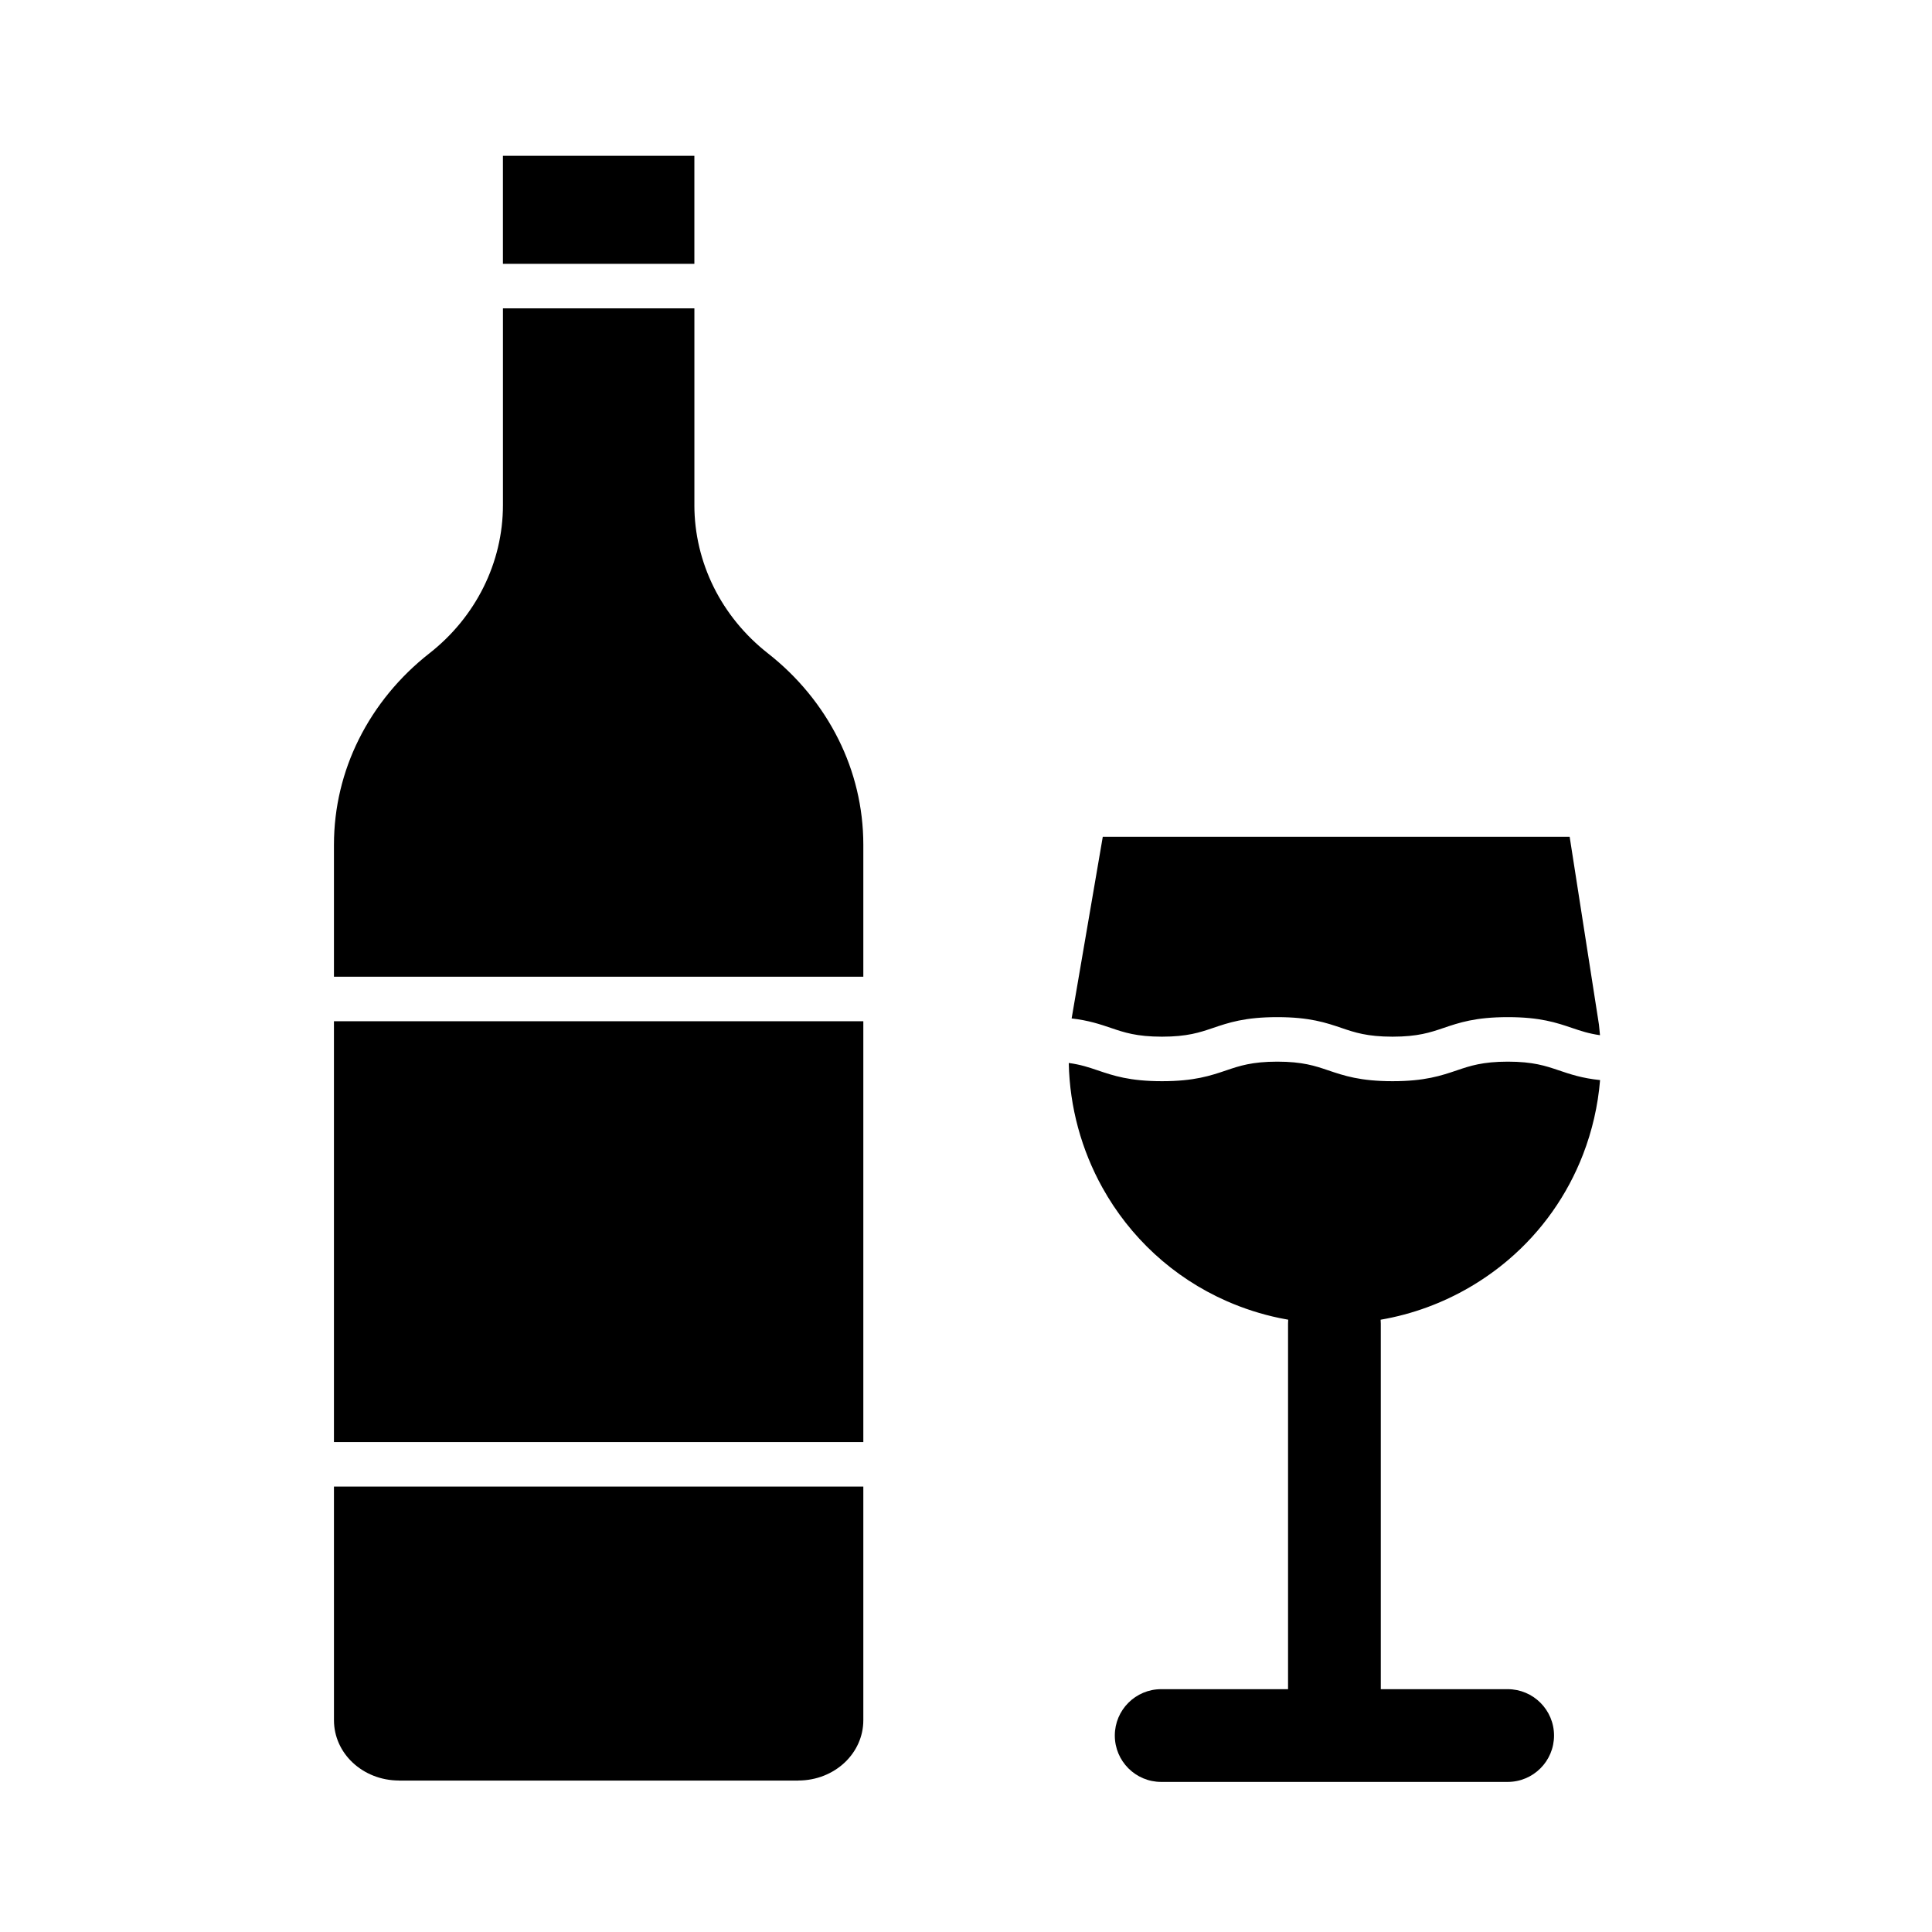
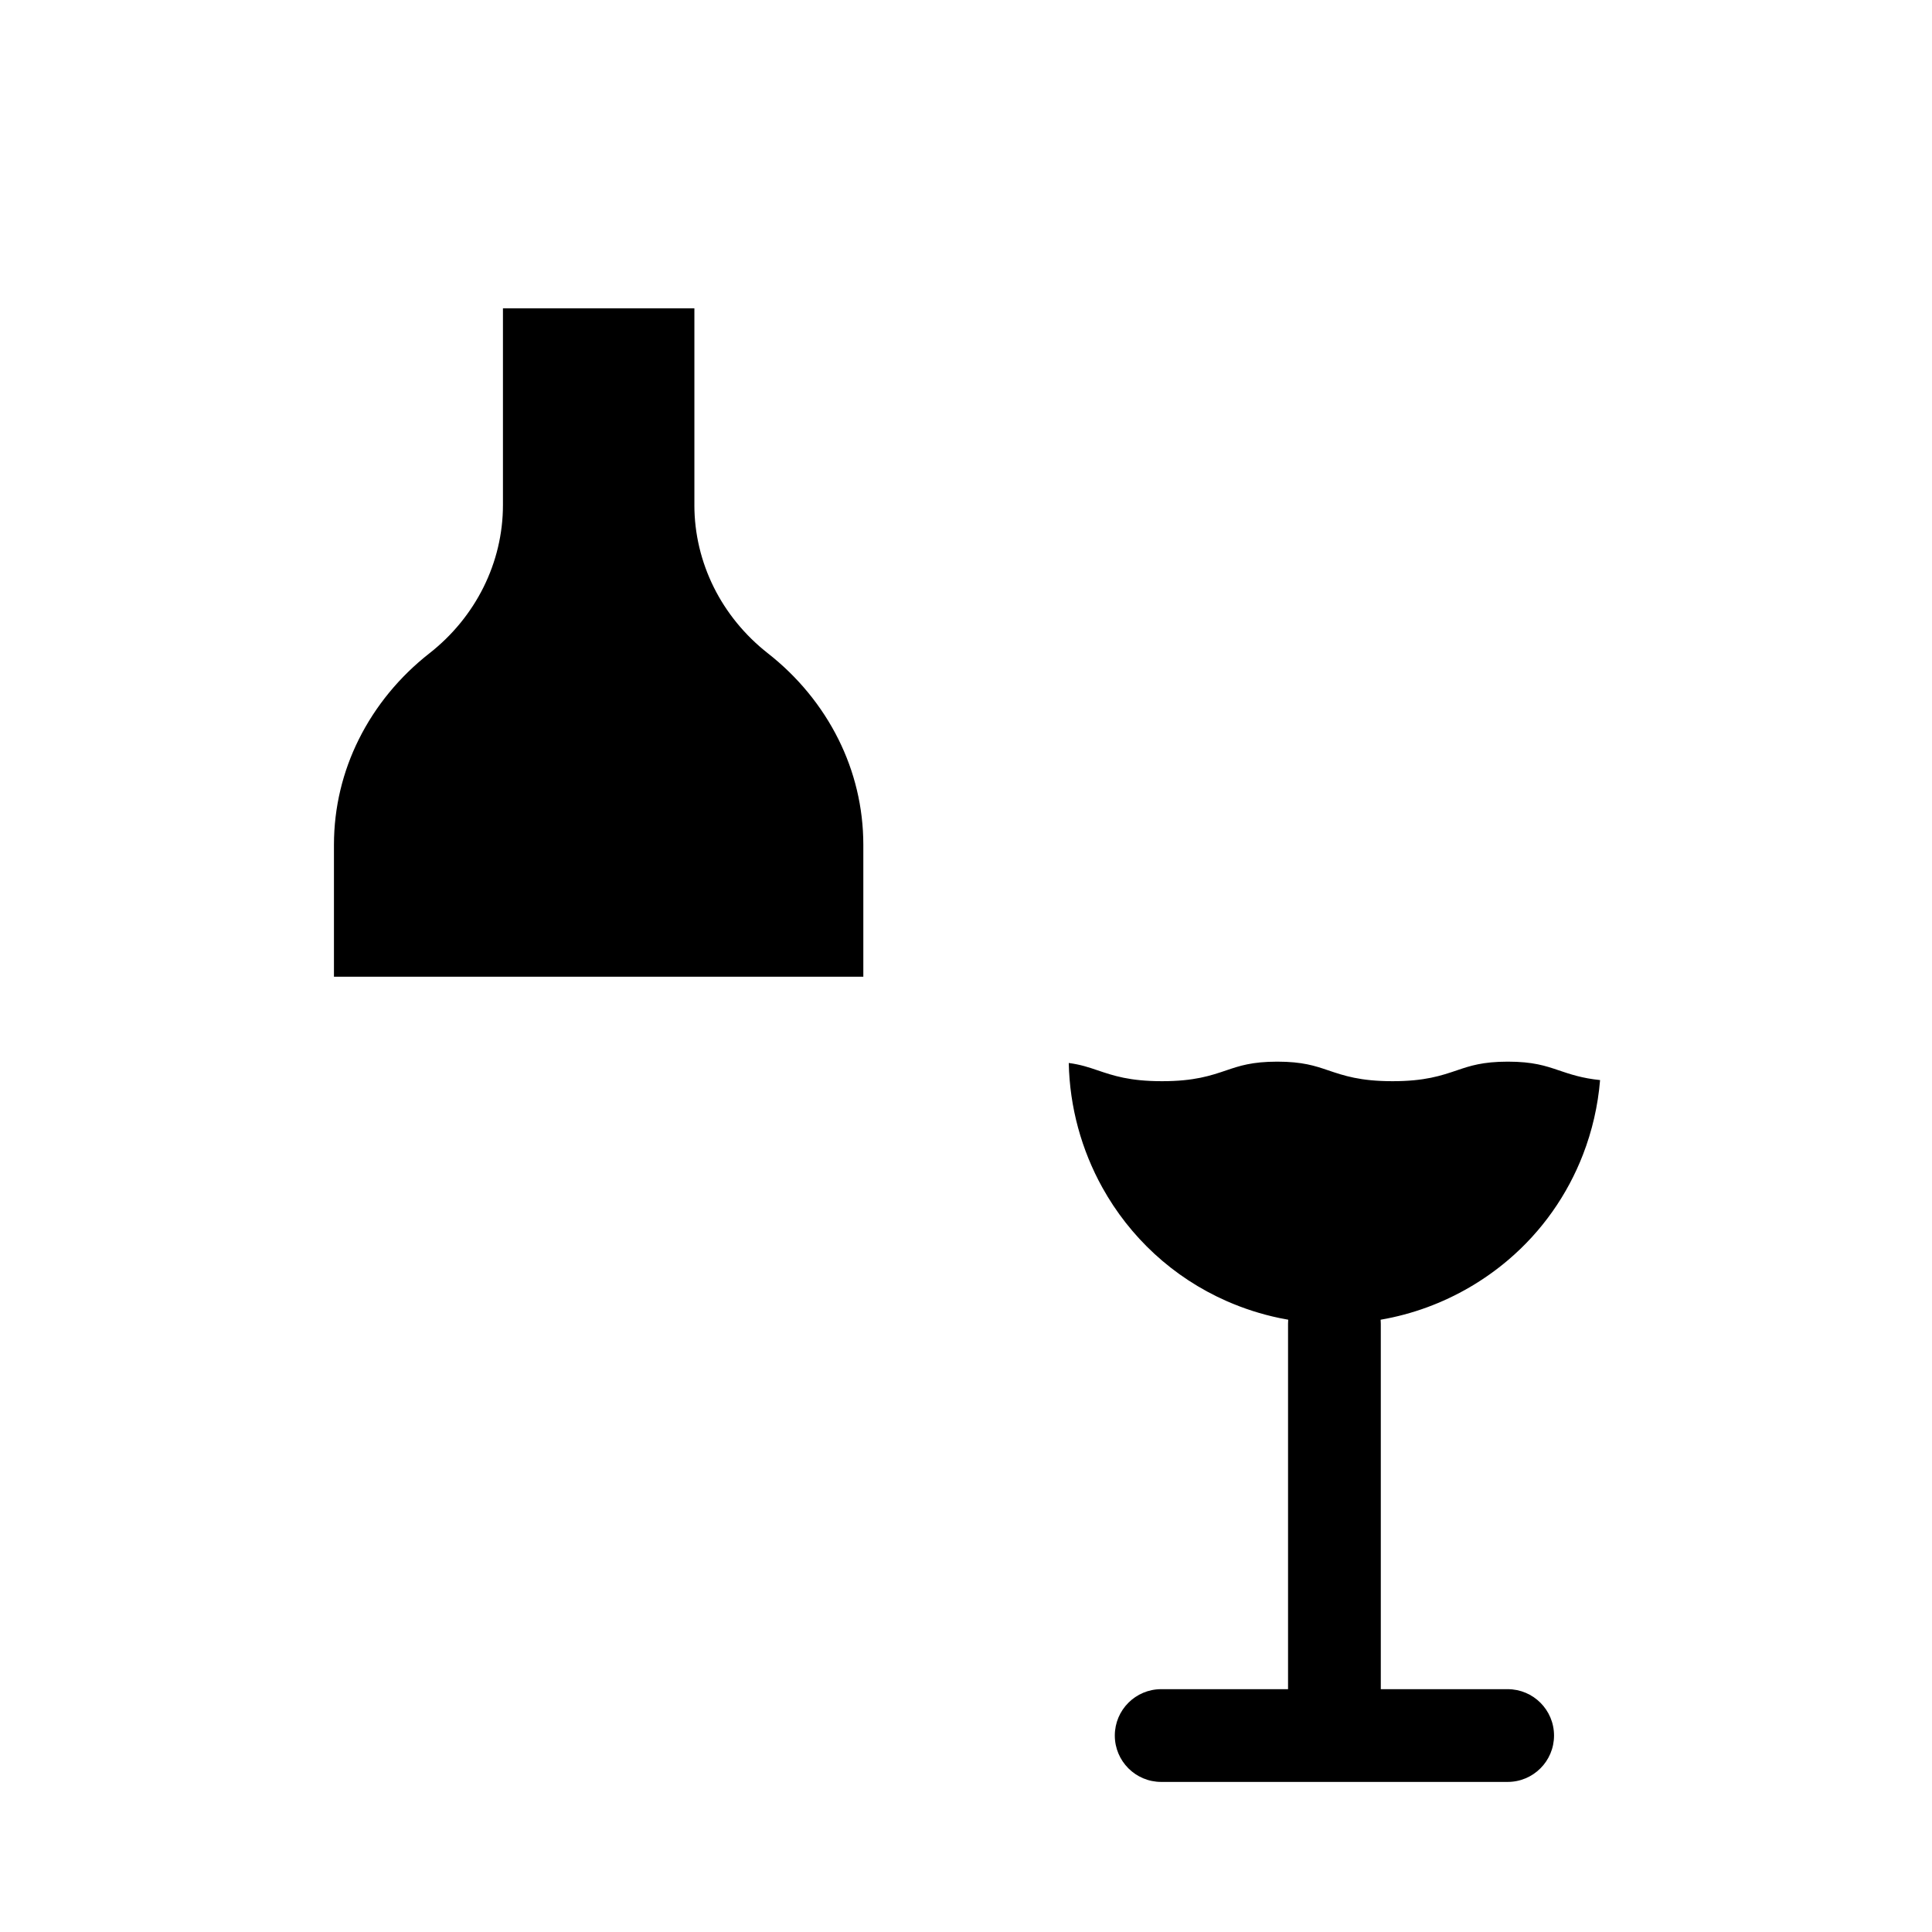
<svg xmlns="http://www.w3.org/2000/svg" fill="#000000" width="800px" height="800px" version="1.1" viewBox="144 144 512 512">
  <g>
-     <path d="m277.28 185.29h50.734v28.629h-50.734z" />
-     <path d="m232.5 537.96h140.29v61.918c0 4.359-1.879 8.316-4.91 11.184-3.133 2.961-7.492 4.793-12.332 4.793v0.023h-105.8v-0.023c-4.84 0-9.199-1.832-12.332-4.793-3.035-2.867-4.91-6.824-4.91-11.184z" />
-     <path d="m232.5 414.64h140.29v111.53h-140.29z" />
    <path d="m328.02 277.86v-52.145h-50.734v52.145c0 7.629-1.809 15.039-5.144 21.75-3.344 6.727-8.227 12.734-14.363 17.539-7.867 6.164-14.289 13.945-18.703 22.812-4.215 8.473-6.574 17.941-6.574 27.934v34.945h140.29v-34.945c0-9.992-2.356-19.461-6.574-27.934-4.414-8.867-10.832-16.648-18.703-22.812-6.137-4.809-11.02-10.816-14.363-17.539-3.324-6.711-5.133-14.121-5.133-21.75z" />
-     <path d="m568.02 418.34c-3.008-0.43-5.141-1.152-7.273-1.875-4.293-1.457-8.59-2.914-17.164-2.914s-12.871 1.457-17.164 2.914c-3.344 1.133-6.688 2.266-13.387 2.266s-10.043-1.133-13.383-2.266c-4.293-1.457-8.59-2.914-17.164-2.914s-12.871 1.457-17.164 2.914c-3.344 1.133-6.688 2.266-13.383 2.266-6.699 0-10.043-1.133-13.383-2.266-3.023-1.023-6.047-2.051-10.562-2.566l8.254-48.137h123.73l7.777 49.871h-0.012l0.027 0.219 0.004 0.027c0.094 0.816 0.176 1.637 0.242 2.461z" />
    <path d="m427.23 425.7c3.152 0.422 5.352 1.168 7.547 1.914 4.293 1.457 8.59 2.914 17.164 2.914s12.871-1.457 17.164-2.914c3.344-1.133 6.688-2.266 13.387-2.266s10.043 1.133 13.383 2.266c4.293 1.457 8.59 2.914 17.164 2.914 8.574 0 12.871-1.457 17.164-2.914 3.344-1.133 6.688-2.266 13.387-2.266 6.699 0 10.043 1.133 13.387 2.266 3.133 1.062 6.266 2.125 11.059 2.621-0.562 6.809-2.098 13.465-4.535 19.754-4.129 10.664-10.855 20.312-19.836 27.934-6.312 5.356-13.574 9.629-21.5 12.535-3.938 1.445-8.047 2.551-12.285 3.281 0.027 0.344 0.043 0.688 0.043 1.039v96.871h33.621c6.785 0 12.289 5.5 12.289 12.289 0 6.785-5.5 12.289-12.289 12.289h-91.82c-6.785 0-12.289-5.5-12.289-12.289 0-6.785 5.5-12.289 12.289-12.289h33.621v-96.871c0-0.352 0.016-0.699 0.043-1.043-0.789-0.137-1.578-0.285-2.356-0.449-4.82-1.008-9.484-2.519-13.934-4.473-14.359-6.312-25.711-17.043-32.949-30.074-5.539-9.977-8.676-21.305-8.918-33.039z" />
  </g>
</svg>